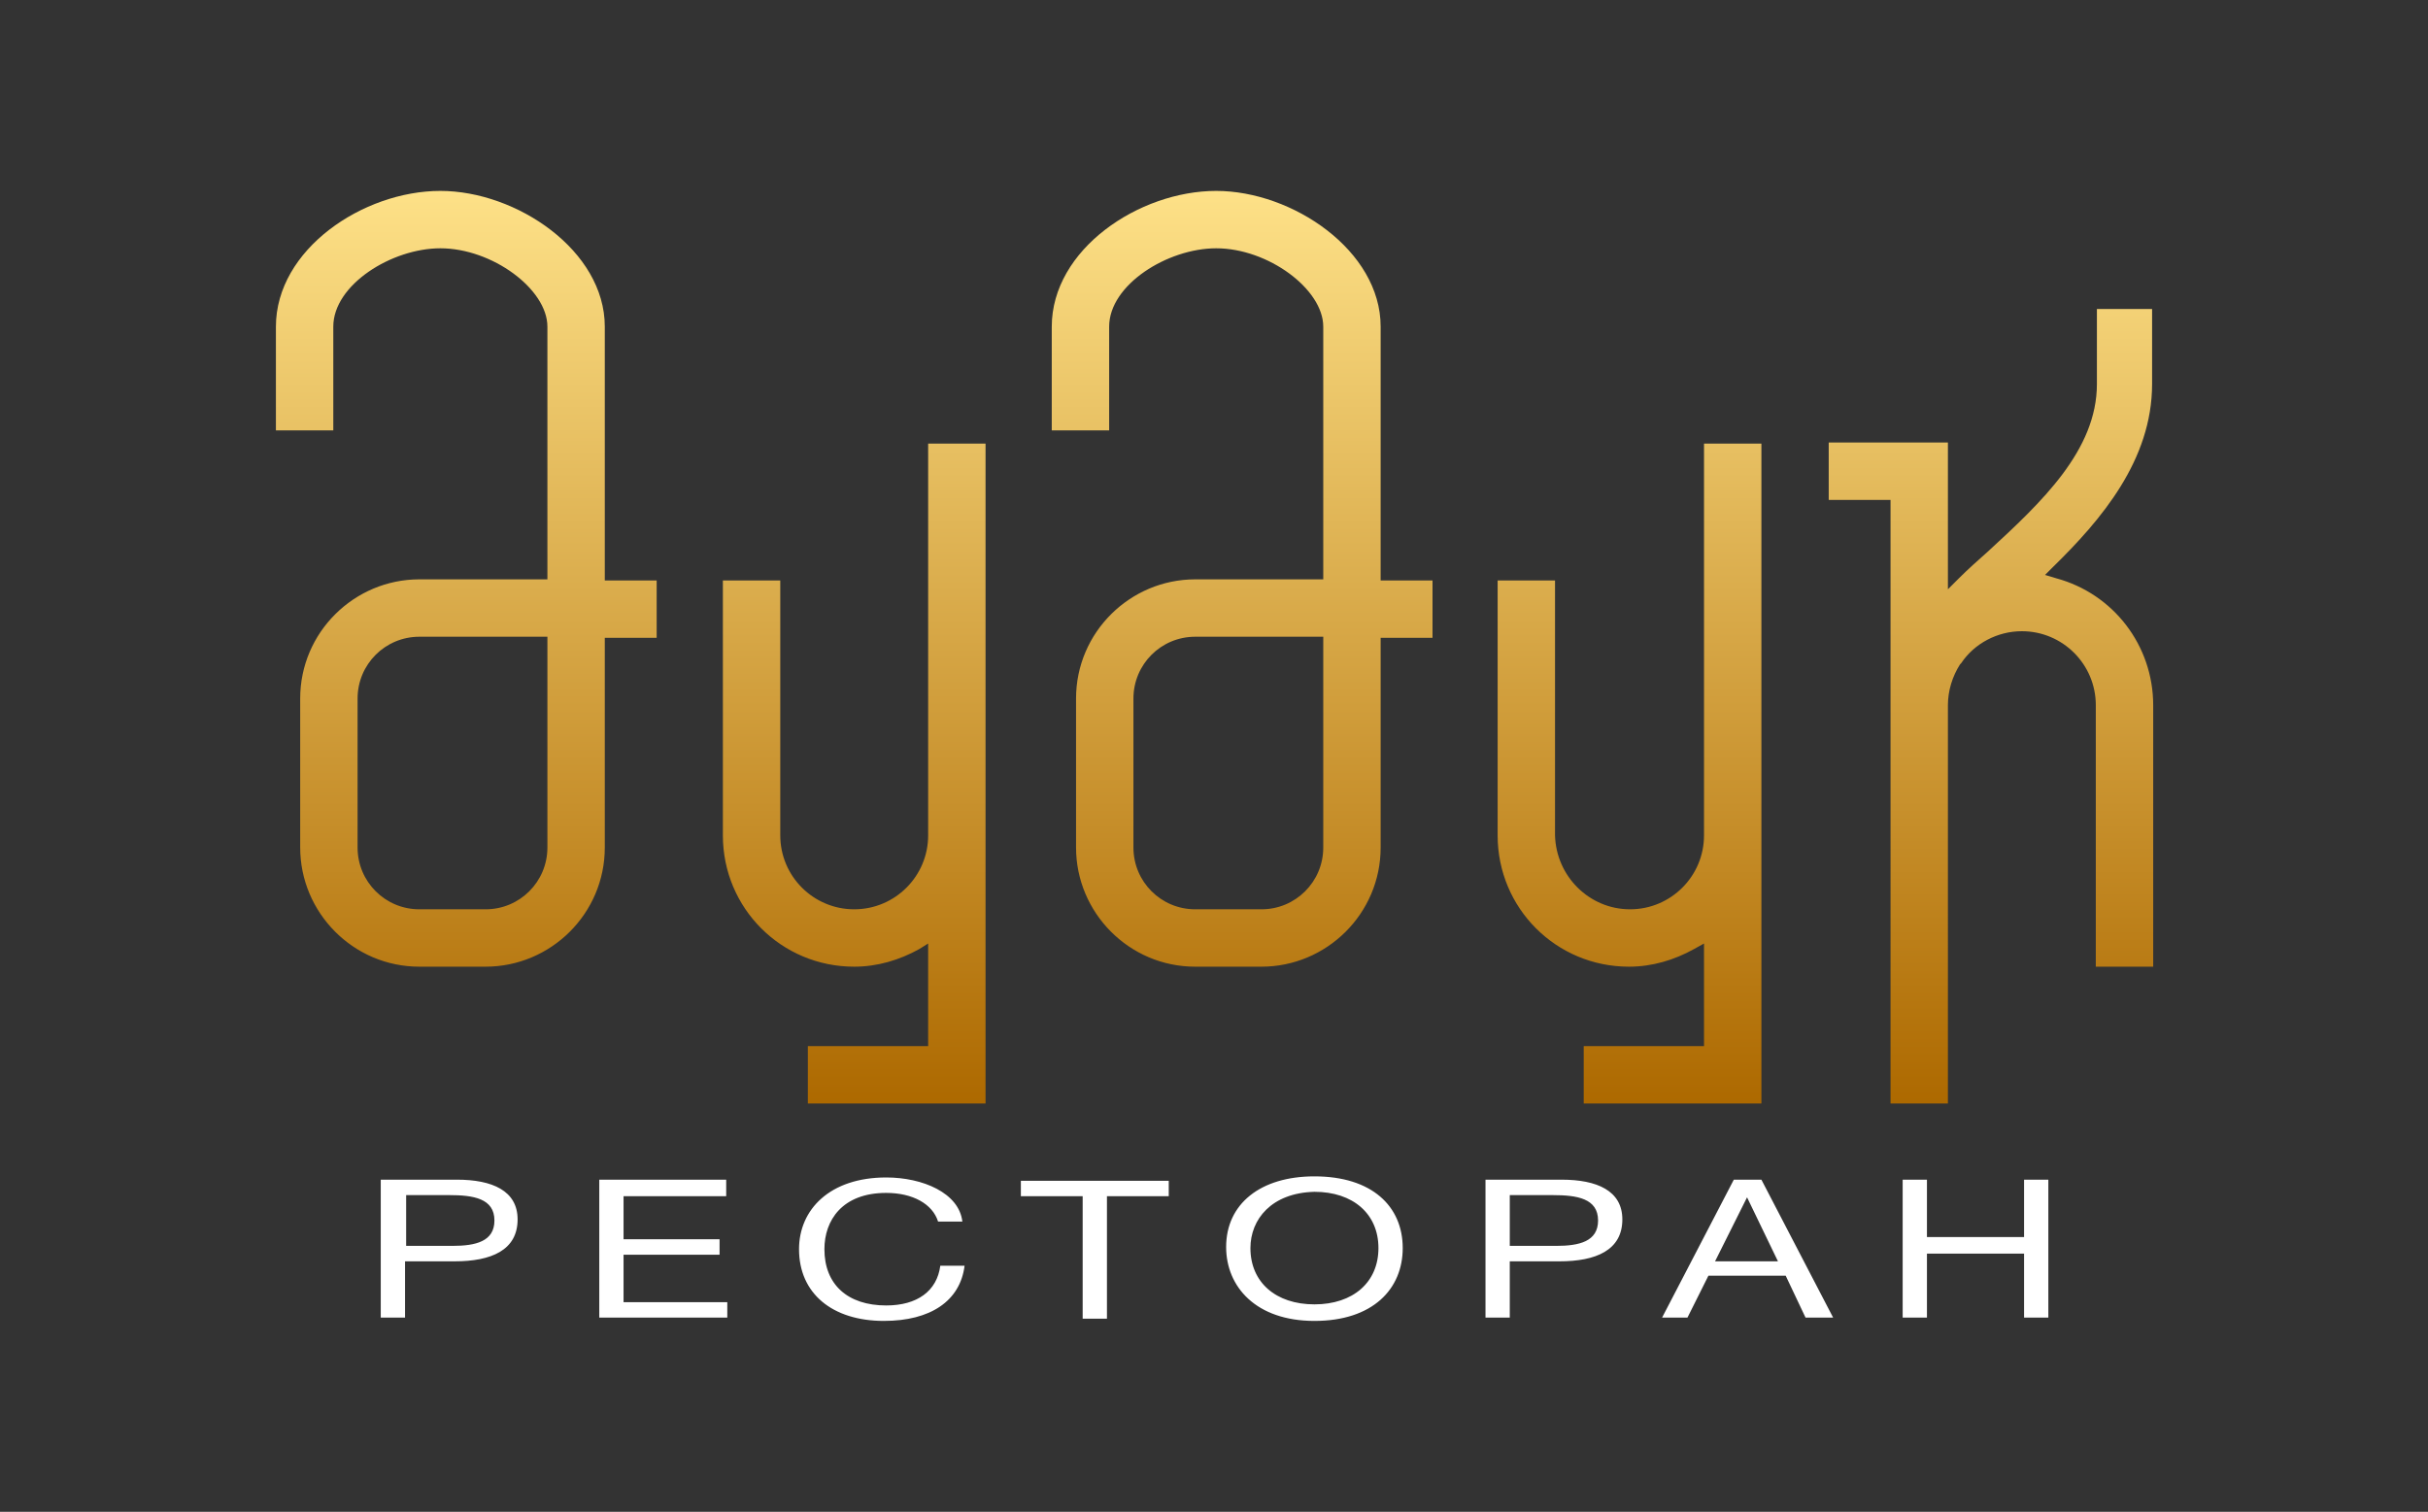
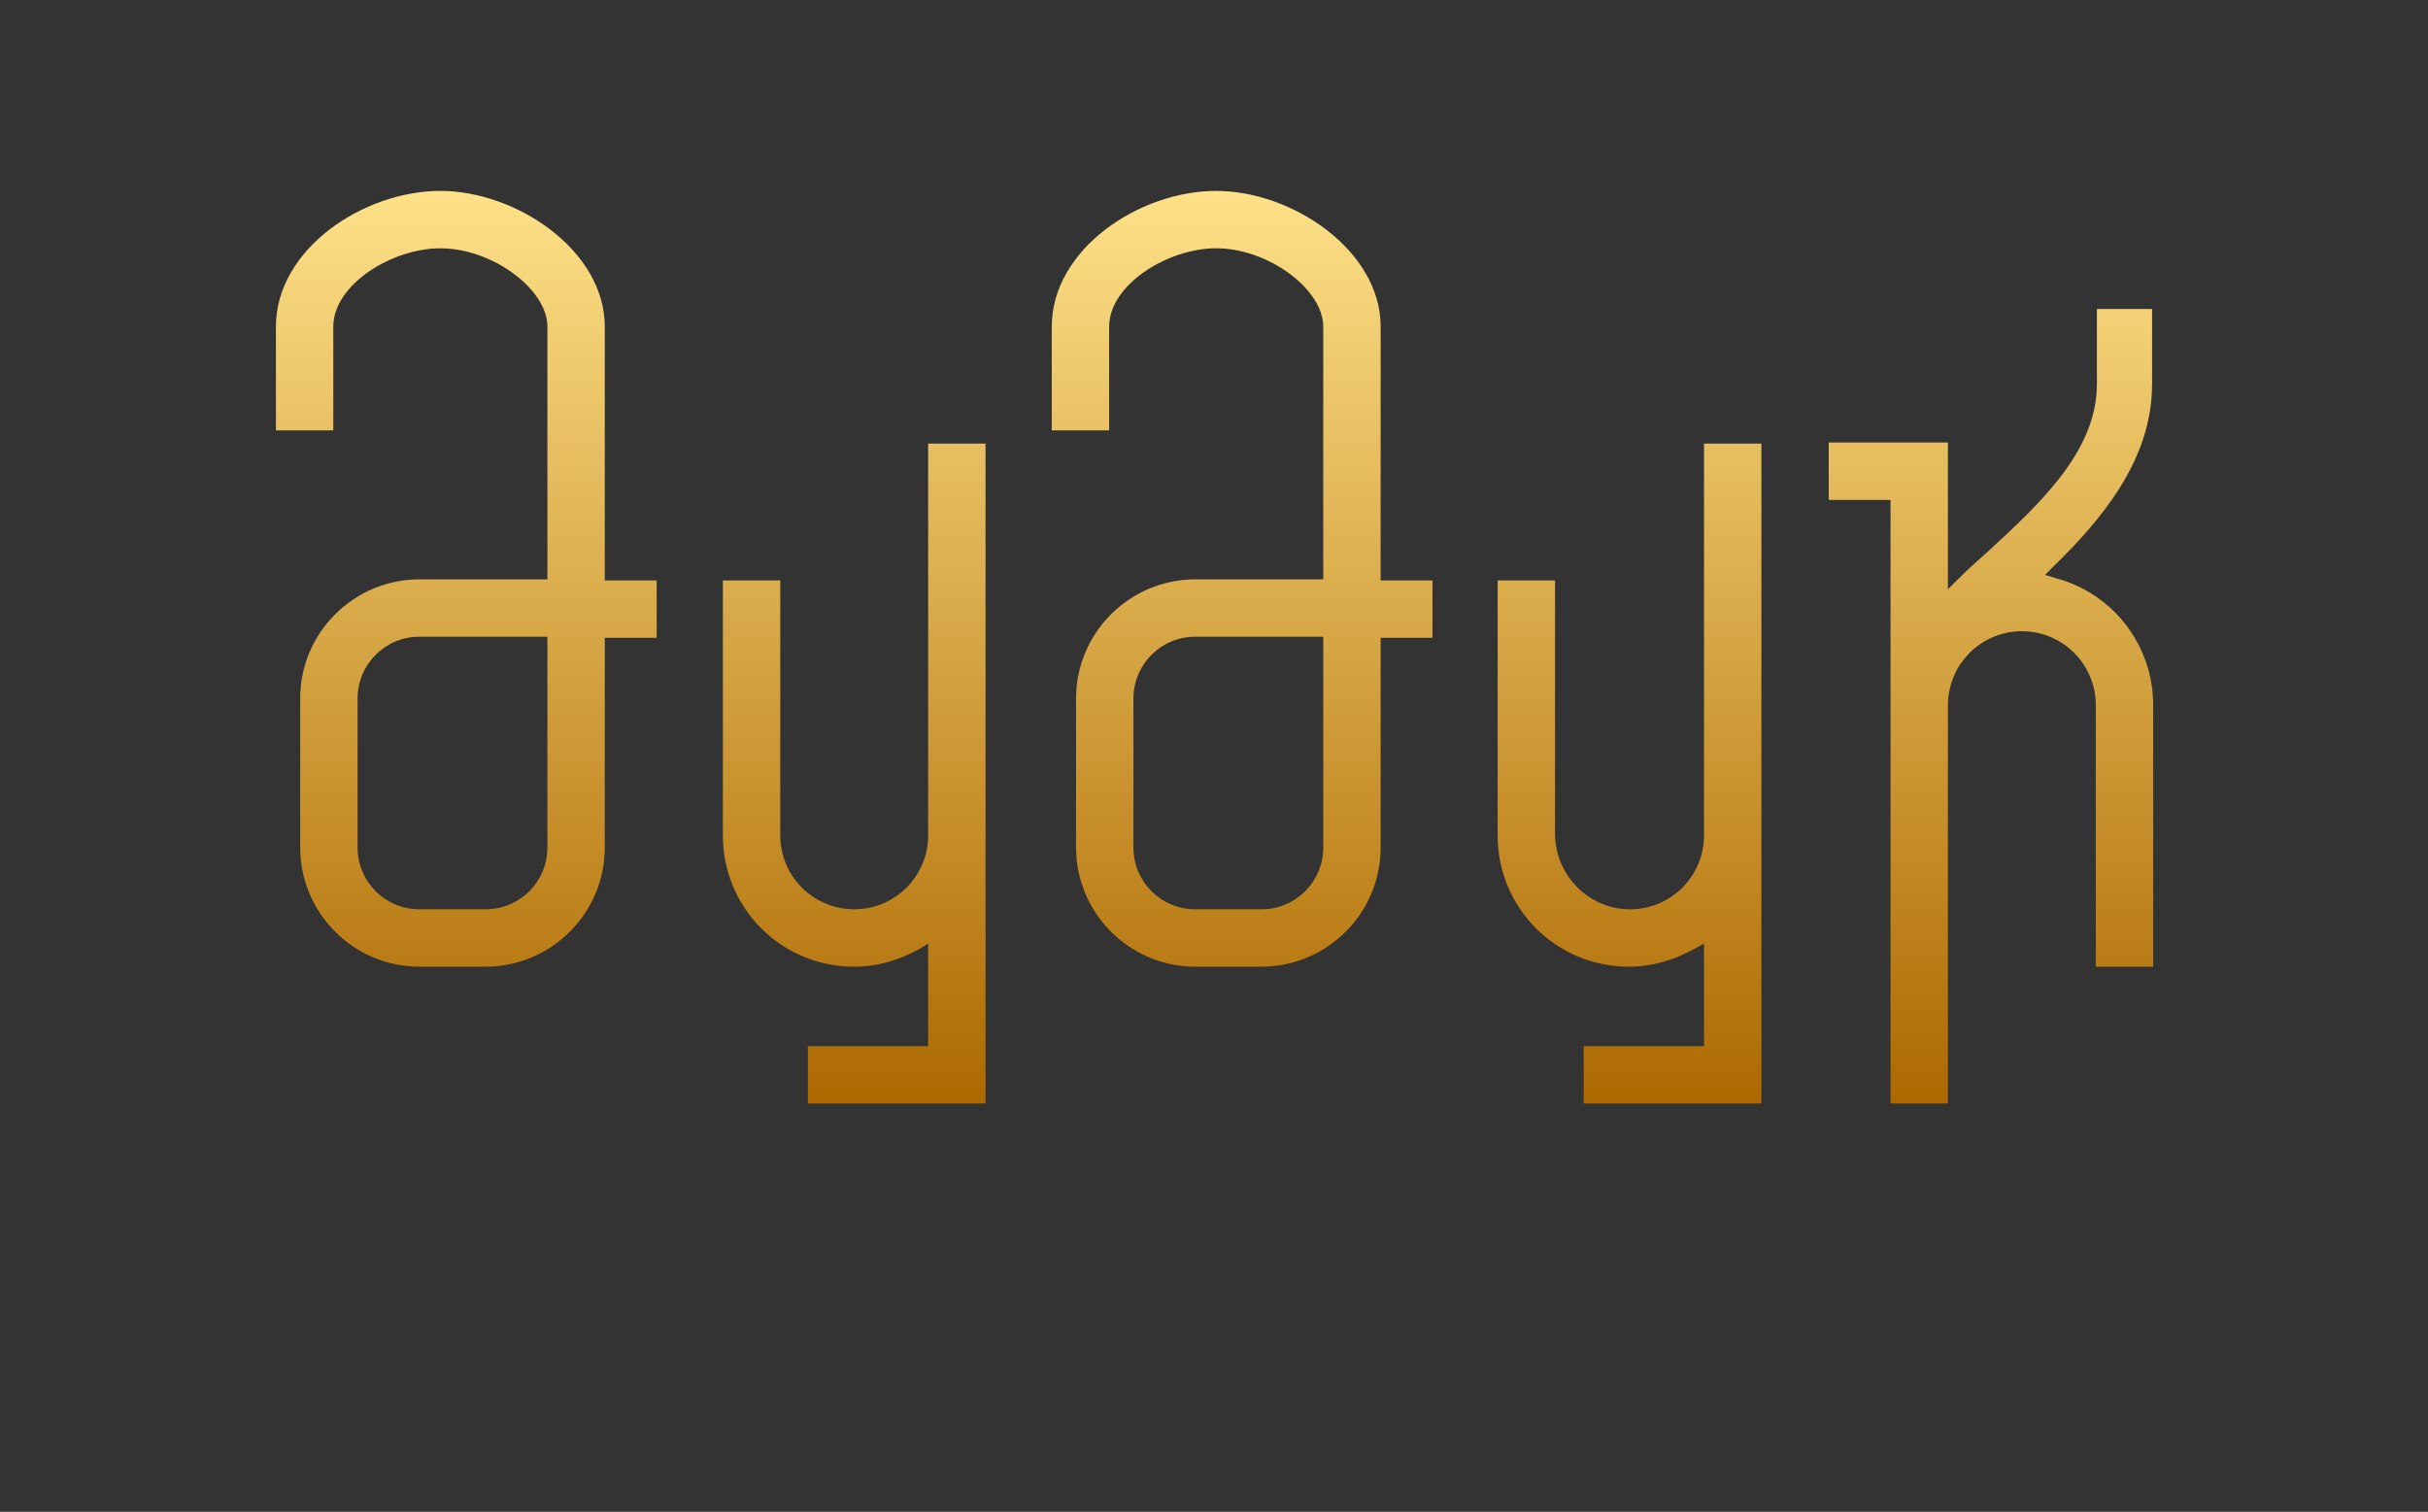
<svg xmlns="http://www.w3.org/2000/svg" xml:space="preserve" style="enable-background:new 0 0 220 137" viewBox="0 0 220 137">
  <rect x="0" y="0" width="220" height="137" fill="#333333" stroke="none" />
-   <path d="M41.4 106.9c3.2 0 5.5 1 5.5 3.6 0 2.8-2.4 3.8-5.7 3.8h-4.5v5.1h-2.2v-12.5h6.9zm-4.7 6H41c2.1 0 3.8-.4 3.8-2.3 0-2-1.9-2.3-4.1-2.3h-3.9v4.6zm29.1-4.5h-9.3v3.9h8.7v1.4h-8.7v4.3h9.4v1.4H54.3v-12.5h11.5v1.5zm14.3 11.3c-4.7 0-7.7-2.5-7.7-6.5 0-3.6 2.8-6.5 7.9-6.5 3.3 0 6.6 1.4 6.9 4H85c-.5-1.6-2.3-2.6-4.7-2.6-4 0-5.6 2.5-5.6 5.1 0 3.2 2.1 5.1 5.6 5.1 2.8 0 4.6-1.3 4.9-3.6h2.2c-.4 3.2-3.1 5-7.3 5zm25.8-11.3h-5.6v11.1h-2.2v-11.1h-5.6V107h13.4v1.4zm21.2 4.7c0 3.7-2.7 6.6-8 6.6s-8-3.1-8-6.7c0-3.9 3.1-6.4 8-6.4 5.2 0 8 2.7 8 6.5zm-13.8 0c0 3.1 2.3 5.1 5.8 5.1s5.8-2 5.8-5.1c0-3.1-2.3-5.1-5.8-5.1-3.9.1-5.8 2.5-5.8 5.1zm28.2-6.2c3.2 0 5.5 1 5.5 3.6 0 2.8-2.4 3.8-5.7 3.8h-4.5v5.1h-2.2v-12.5h6.9zm-4.7 6h4.2c2.1 0 3.8-.4 3.8-2.3 0-2-1.9-2.3-4.1-2.3h-3.9v4.6zm29.3 6.5h-2.5l-1.8-3.8h-7l-1.9 3.8h-2.3l6.5-12.5h2.5l6.5 12.5zm-7.8-10.9-2.9 5.8h5.7l-2.8-5.8zm27.3 10.9h-2.2v-5.8h-8.8v5.8h-2.2v-12.5h2.2v5.2h8.8v-5.2h2.2v12.5z" style="fill:#fff" />
  <linearGradient id="a" x1="110" x2="110" y1="15.846" y2="100.03" gradientUnits="userSpaceOnUse">
    <stop offset="0" style="stop-color:#ffe38a" />
    <stop offset="1" style="stop-color:#ad6900" />
  </linearGradient>
  <path d="M125.1 29.6c0-6.9-8-12.3-14.9-12.3-7 0-14.9 5.3-14.9 12.3V39h5.2v-9.4c0-3.8 5.3-7.1 9.7-7.1 4.7 0 9.7 3.7 9.7 7.1v22.9h-11.6c-5.9 0-10.8 4.8-10.8 10.8v13.5c0 5.9 4.8 10.8 10.8 10.8h6c5.9 0 10.8-4.8 10.8-10.8v-19h4.7v-5.2h-4.7v-23zm-5.2 47.2c0 3.1-2.5 5.6-5.6 5.6h-6c-3.1 0-5.6-2.5-5.6-5.6V63.3c0-3.1 2.5-5.6 5.6-5.6h11.6v19.1zm27.8 5.6c3.7 0 6.7-3 6.7-6.7V40.2h5.2V100h-16.1v-5.2h10.9v-9.3l-.9.5c-1.8 1-3.8 1.6-5.9 1.6-6.6 0-11.9-5.3-11.9-11.9V52.6h5.2v23.1c.1 3.7 3.1 6.7 6.8 6.7zM54.8 29.6c0-6.9-8-12.3-14.9-12.3-7 0-14.9 5.3-14.9 12.3V39h5.2v-9.4c0-3.8 5.3-7.1 9.7-7.1 4.7 0 9.7 3.7 9.7 7.1v22.9H38c-5.9 0-10.8 4.8-10.8 10.8v13.5c0 5.9 4.8 10.8 10.8 10.8h6c5.9 0 10.8-4.8 10.8-10.8v-19h4.7v-5.2h-4.7v-23zm-5.2 47.2c0 3.1-2.5 5.6-5.6 5.6h-6c-3.1 0-5.6-2.5-5.6-5.6V63.3c0-3.1 2.5-5.6 5.6-5.6h11.6v19.1zm27.8 5.6c3.7 0 6.7-3 6.7-6.7V40.2h5.2V100H73.2v-5.2h10.9v-9.3l-.8.5c-1.8 1-3.8 1.6-5.9 1.6-6.6 0-11.9-5.3-11.9-11.9V52.6h5.2v23.1c0 3.7 3 6.7 6.7 6.7zM189.8 28h5.2v6.8c0 6.9-4.6 12.3-9 16.6l-.7.7 1 .3c5.2 1.4 8.8 6.1 8.8 11.5v23.7h-5.2V63.9c0-3.7-3-6.7-6.7-6.7-2.2 0-4.3 1.1-5.5 2.9l-.1.1c-.7 1.1-1.1 2.4-1.1 3.7V100h-5.2V45.3h-5.6v-5.2h10.8v13.3l1-1c.8-.8 1.7-1.6 2.6-2.4 4.9-4.5 9.9-9.2 9.9-15.2V28z" style="fill:url(#a)" />
</svg>